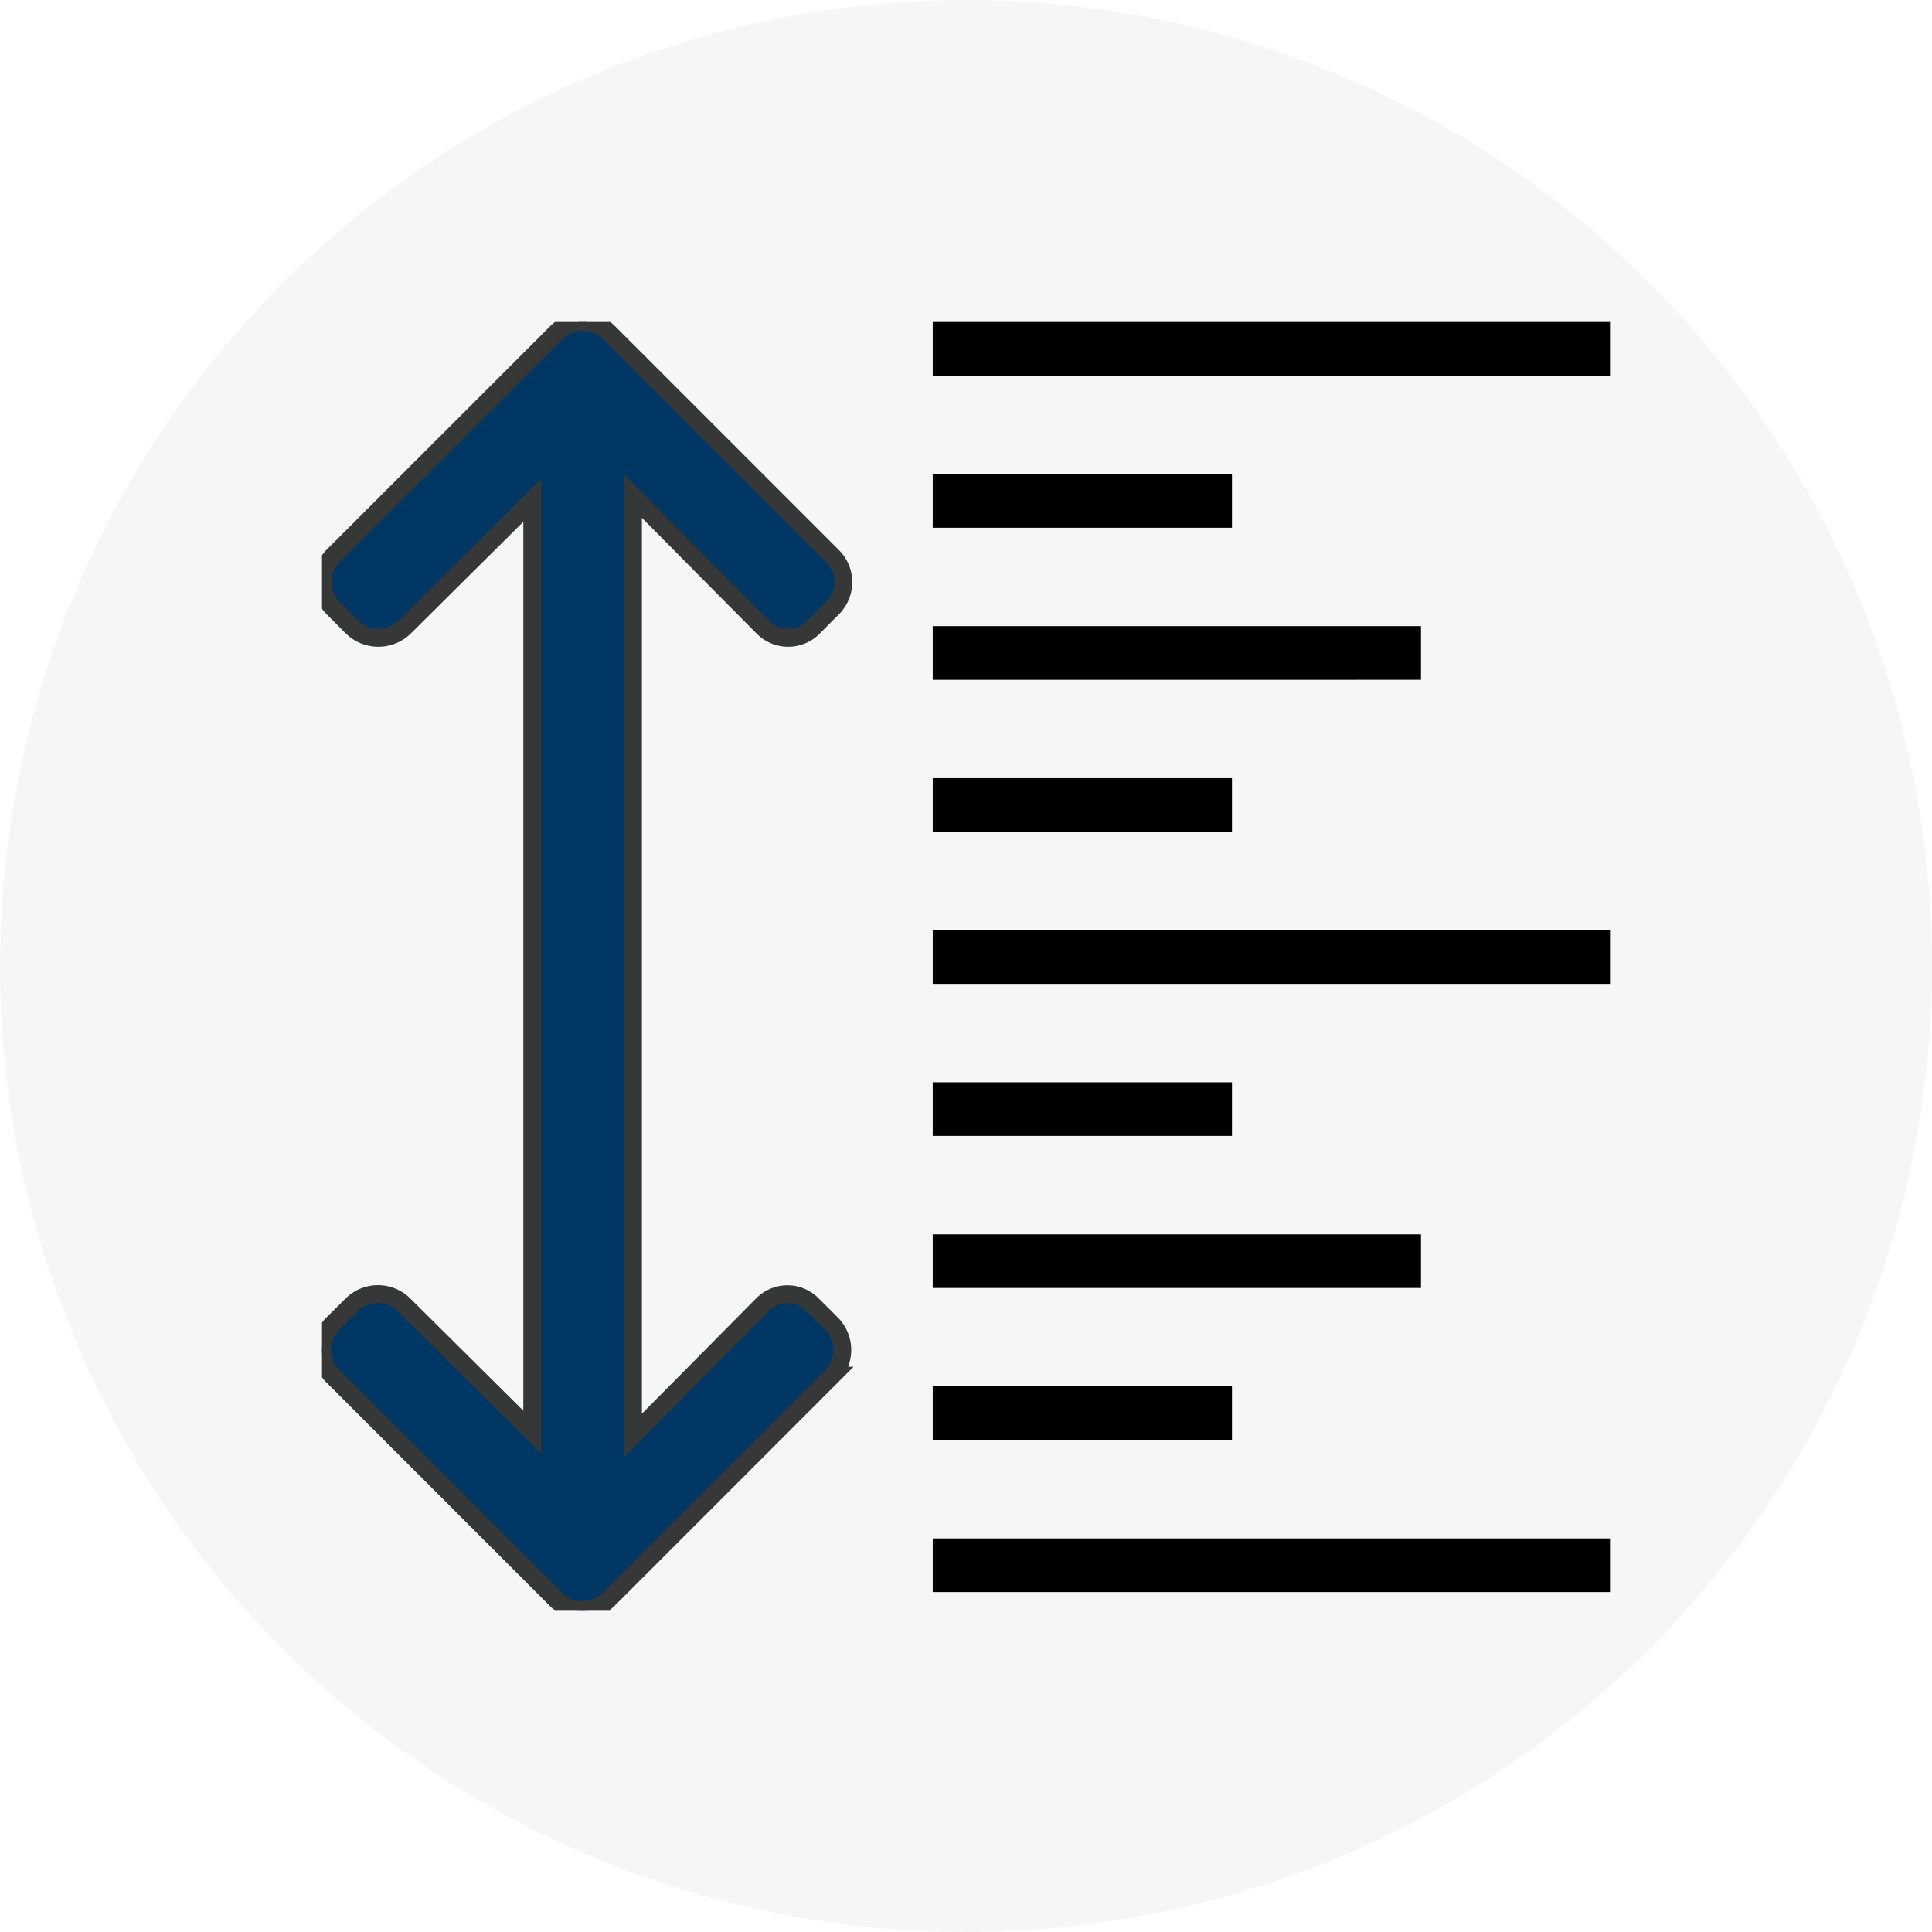
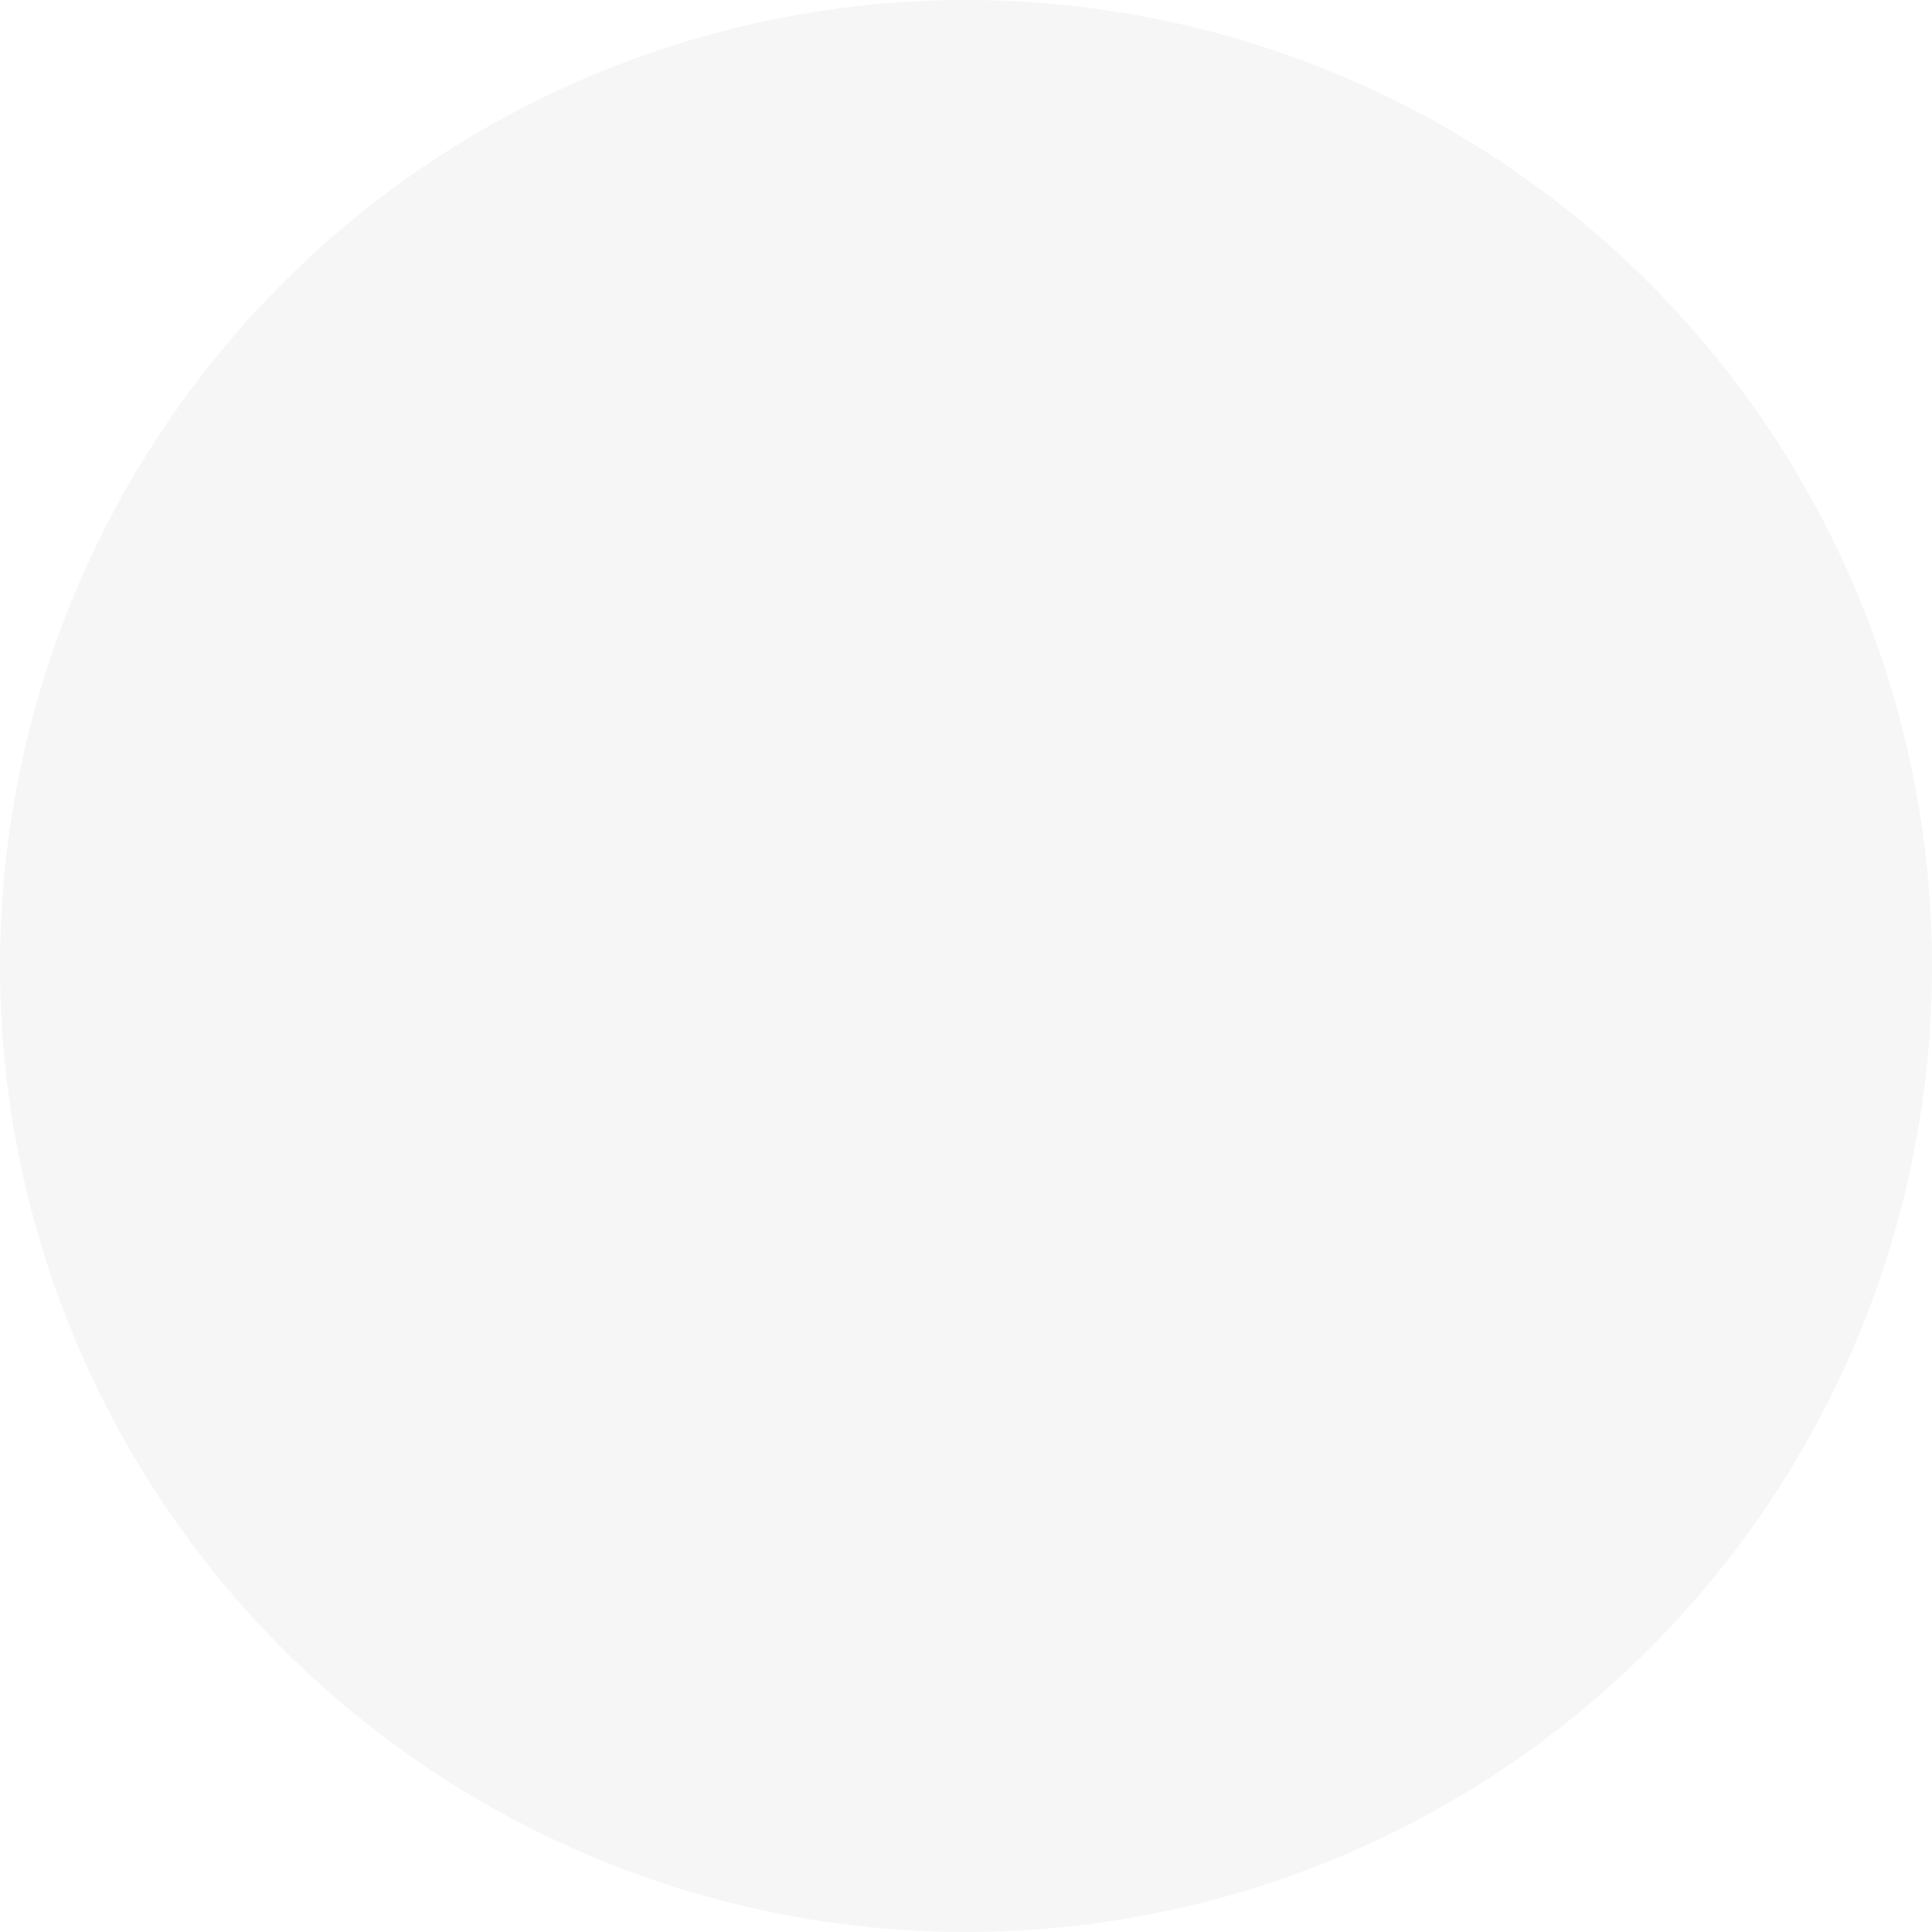
<svg xmlns="http://www.w3.org/2000/svg" width="48" height="48" fill="none">
  <circle cx="24" cy="24" r="24" fill="#D9DBDD" opacity=".24" />
  <g clip-path="url(#a)">
-     <path fill="#003764" stroke="#363737" stroke-width=".444" d="M20.186 32.419a.868.868 0 0 0-1.246 0l-3.214 3.243V12.326l3.229 3.258a.88.88 0 0 0 1.254 0l.48-.484a.894.894 0 0 0 .262-.639.896.896 0 0 0-.264-.637l-5.561-5.561A.89.89 0 0 0 14.48 8a.894.894 0 0 0-.655.263l-5.56 5.558a.926.926 0 0 0 0 1.276l.485.485a.931.931 0 0 0 1.299 0l3.175-3.152v23.153l-3.19-3.167a.918.918 0 0 0-1.288 0l-.49.485a.925.925 0 0 0-.002 1.276l5.559 5.56a.887.887 0 0 0 .644.263.892.892 0 0 0 .656-.262l5.558-5.559a.925.925 0 0 0 0-1.276l-.485-.484Z" />
-     <path fill="#000" d="M23.173 8H40v1.333H23.173zM23.173 38.222H40v1.333H23.173zM23.173 15.556h12.131v1.333H23.173zM23.173 11.778h7.435v1.333h-7.435zM23.173 19.333h7.435v1.333h-7.435zM23.173 23.111H40v1.333H23.173zM23.173 30.667h12.131V32H23.173zM23.173 26.889h7.435v1.333h-7.435zM23.173 34.444h7.435v1.333h-7.435z" />
-   </g>
+     </g>
  <defs>
    <clipPath id="a">
-       <path fill="#fff" d="M8 8h32v32H8z" />
-     </clipPath>
+       </clipPath>
  </defs>
</svg>